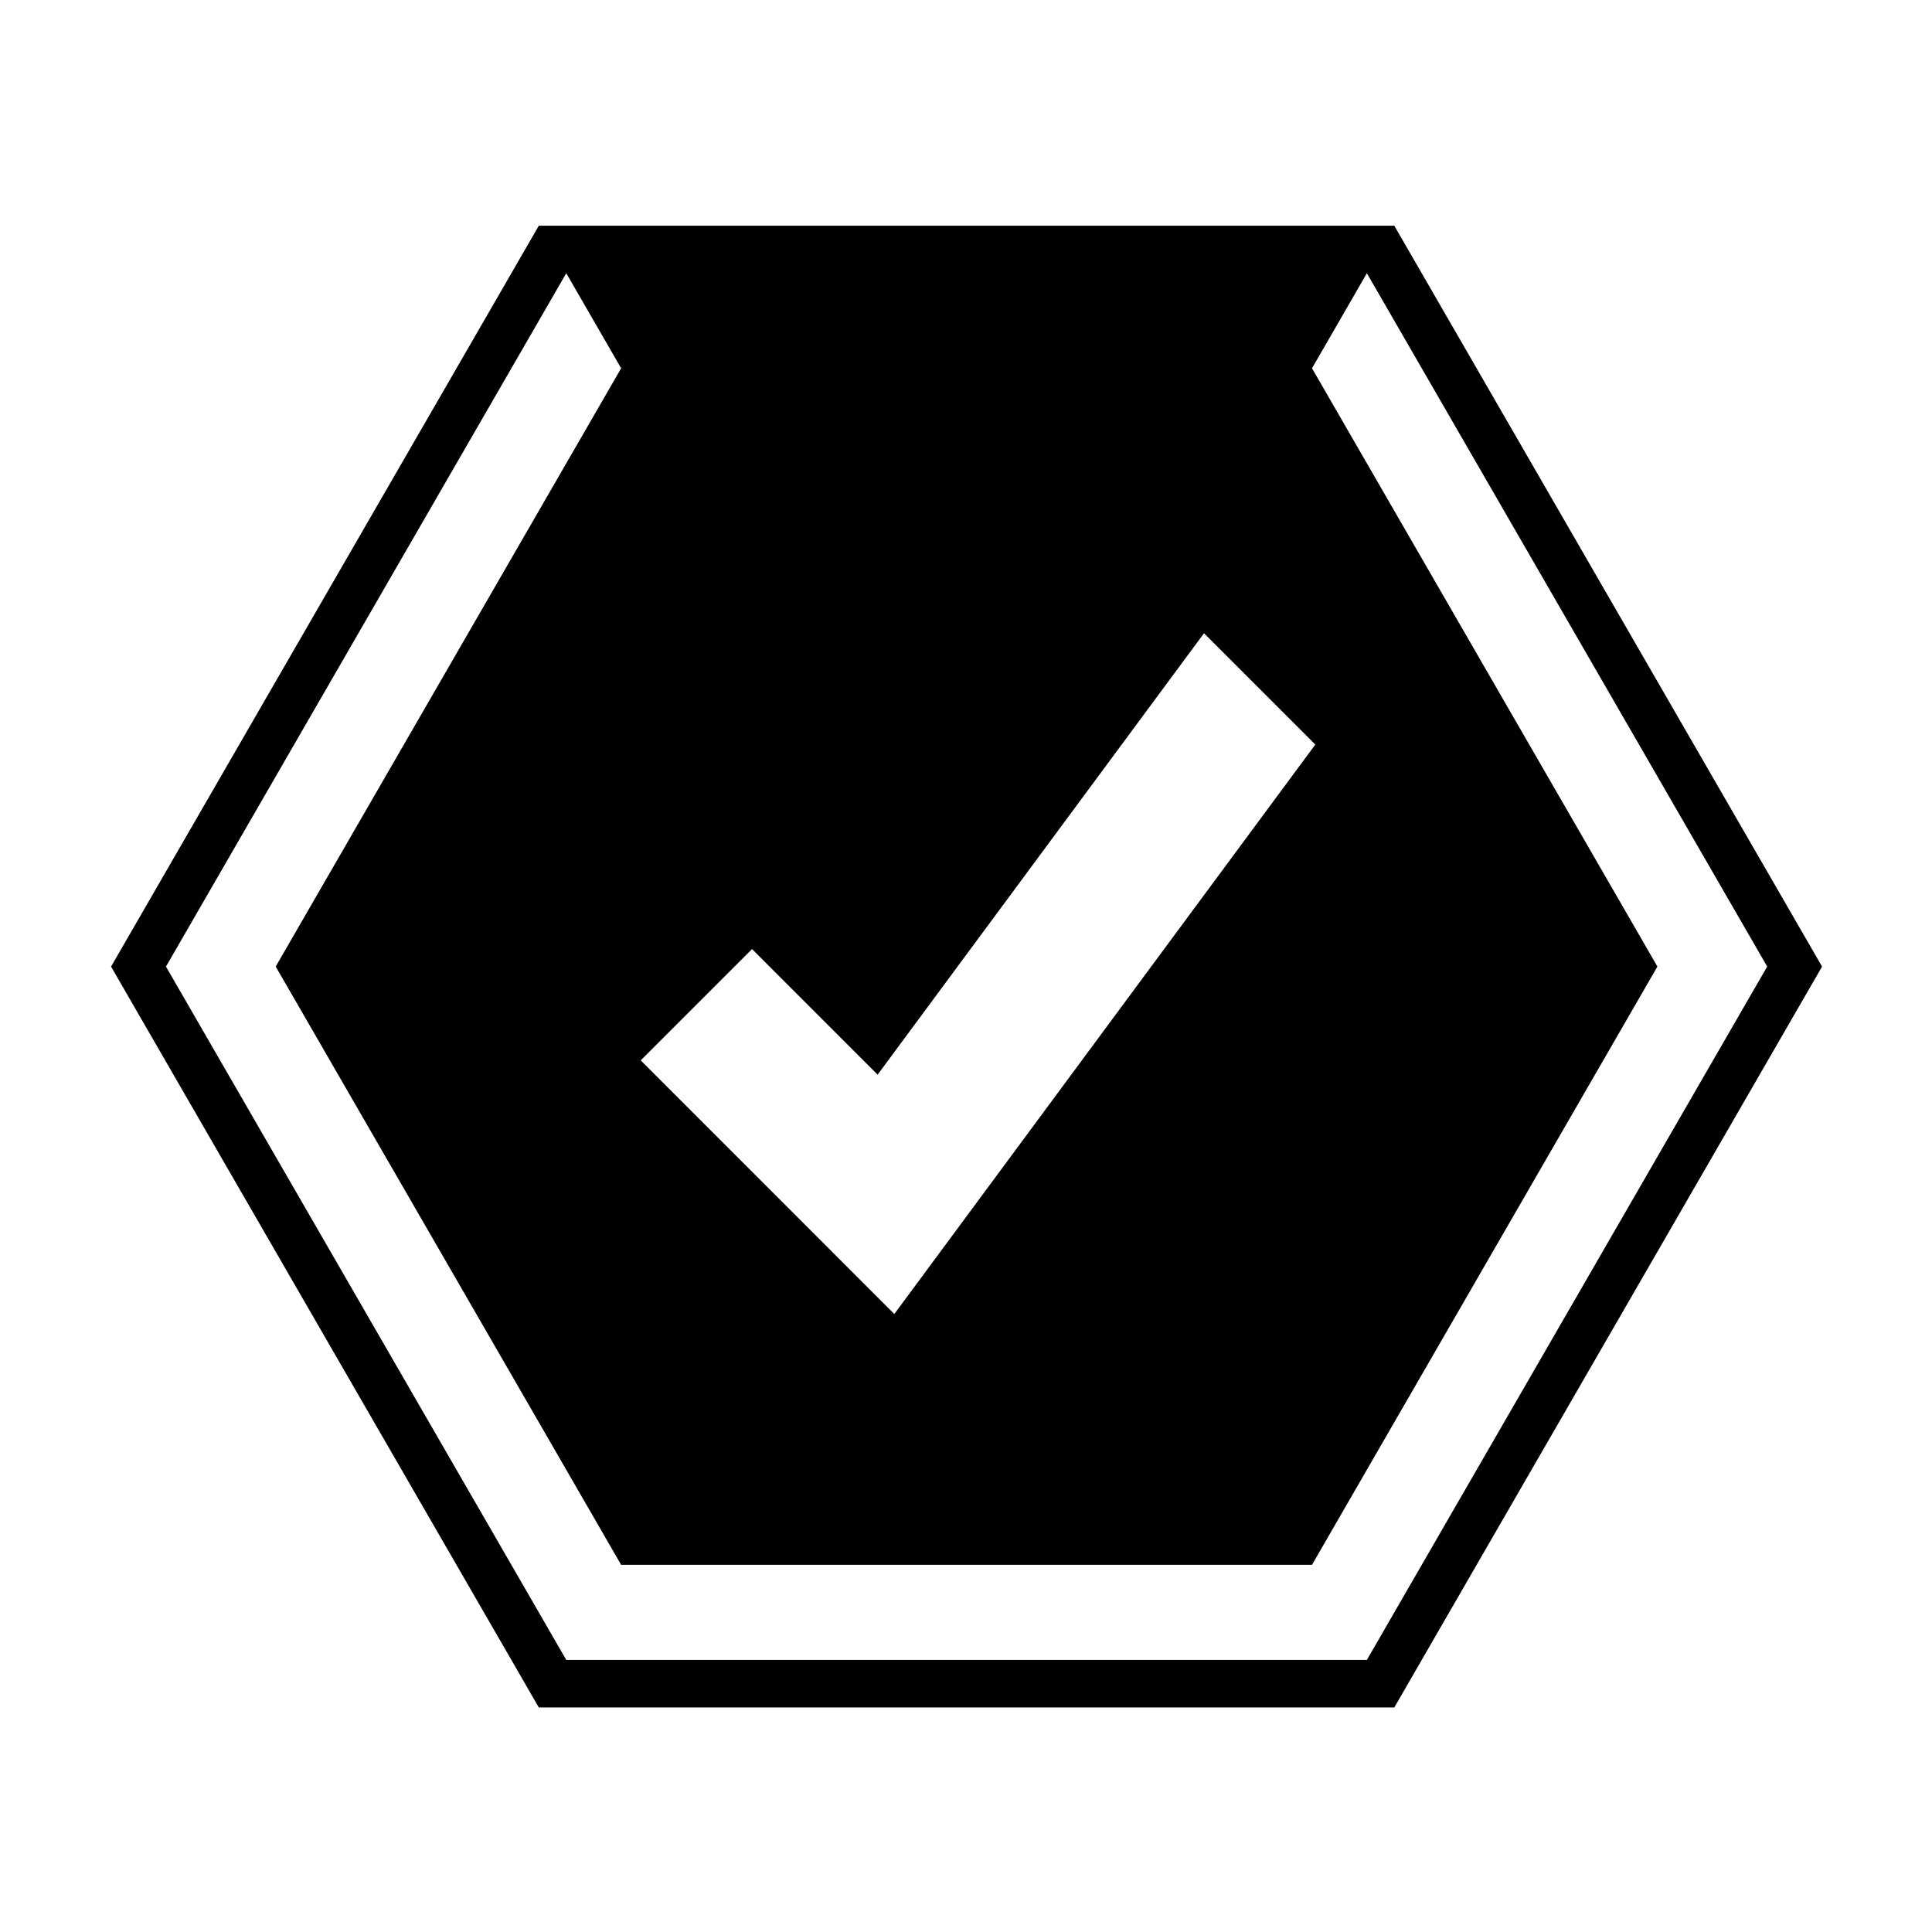
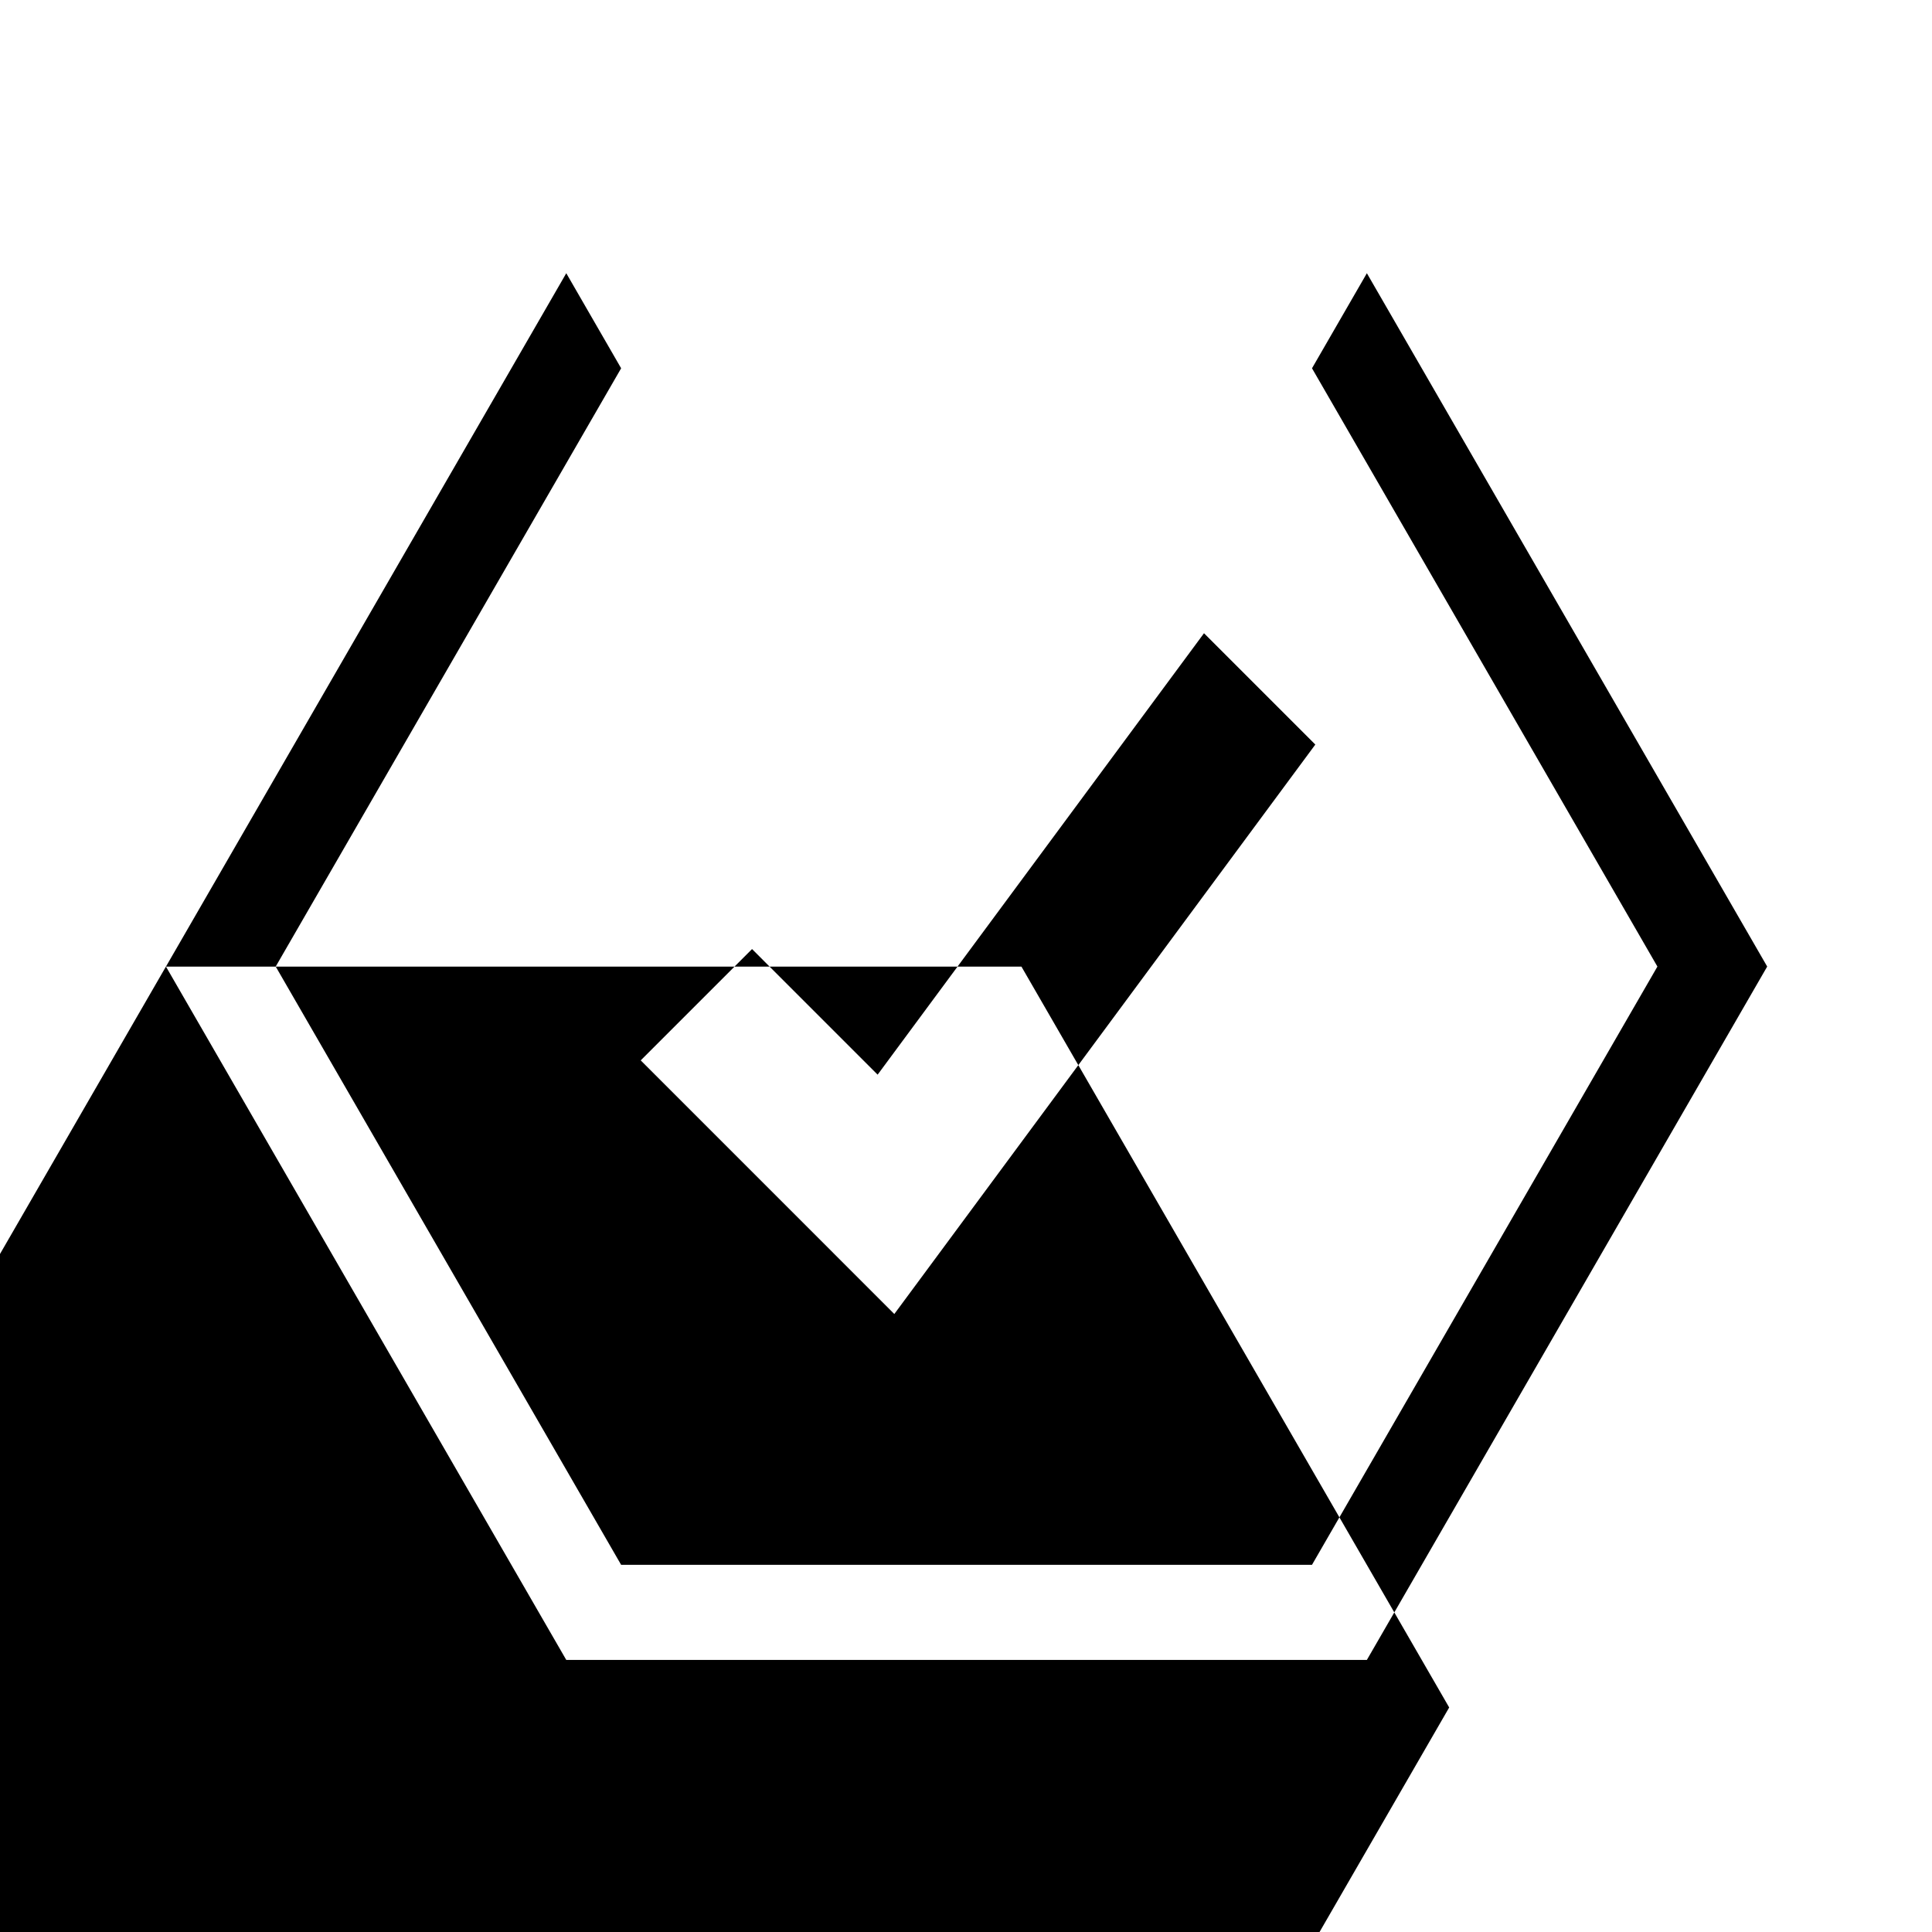
<svg xmlns="http://www.w3.org/2000/svg" fill="#000000" width="800px" height="800px" version="1.1" viewBox="144 144 512 512">
-   <path d="m343.3 395.51-29.504 29.5 67.207 67.215 111.57-150.91-29.5-29.5-86.492 116.98-33.285-33.289m-155.32 4.641 106.09 183.75h212.17l106.09-183.75-106.09-183.74-14.539 25.191 91.535 158.55-91.543 158.55h-183.08l-91.543-158.55 91.543-158.55-14.539-25.191-106.09 183.75m-14.547 0 113.36-196.34h226.71l113.36 196.34-113.36 196.34h-226.71l-113.36-196.34" fill-rule="evenodd" />
+   <path d="m343.3 395.51-29.504 29.5 67.207 67.215 111.57-150.91-29.5-29.5-86.492 116.98-33.285-33.289m-155.32 4.641 106.09 183.75h212.17l106.09-183.75-106.09-183.74-14.539 25.191 91.535 158.55-91.543 158.55h-183.08l-91.543-158.55 91.543-158.55-14.539-25.191-106.09 183.75h226.71l113.36 196.34-113.36 196.34h-226.71l-113.36-196.34" fill-rule="evenodd" />
</svg>